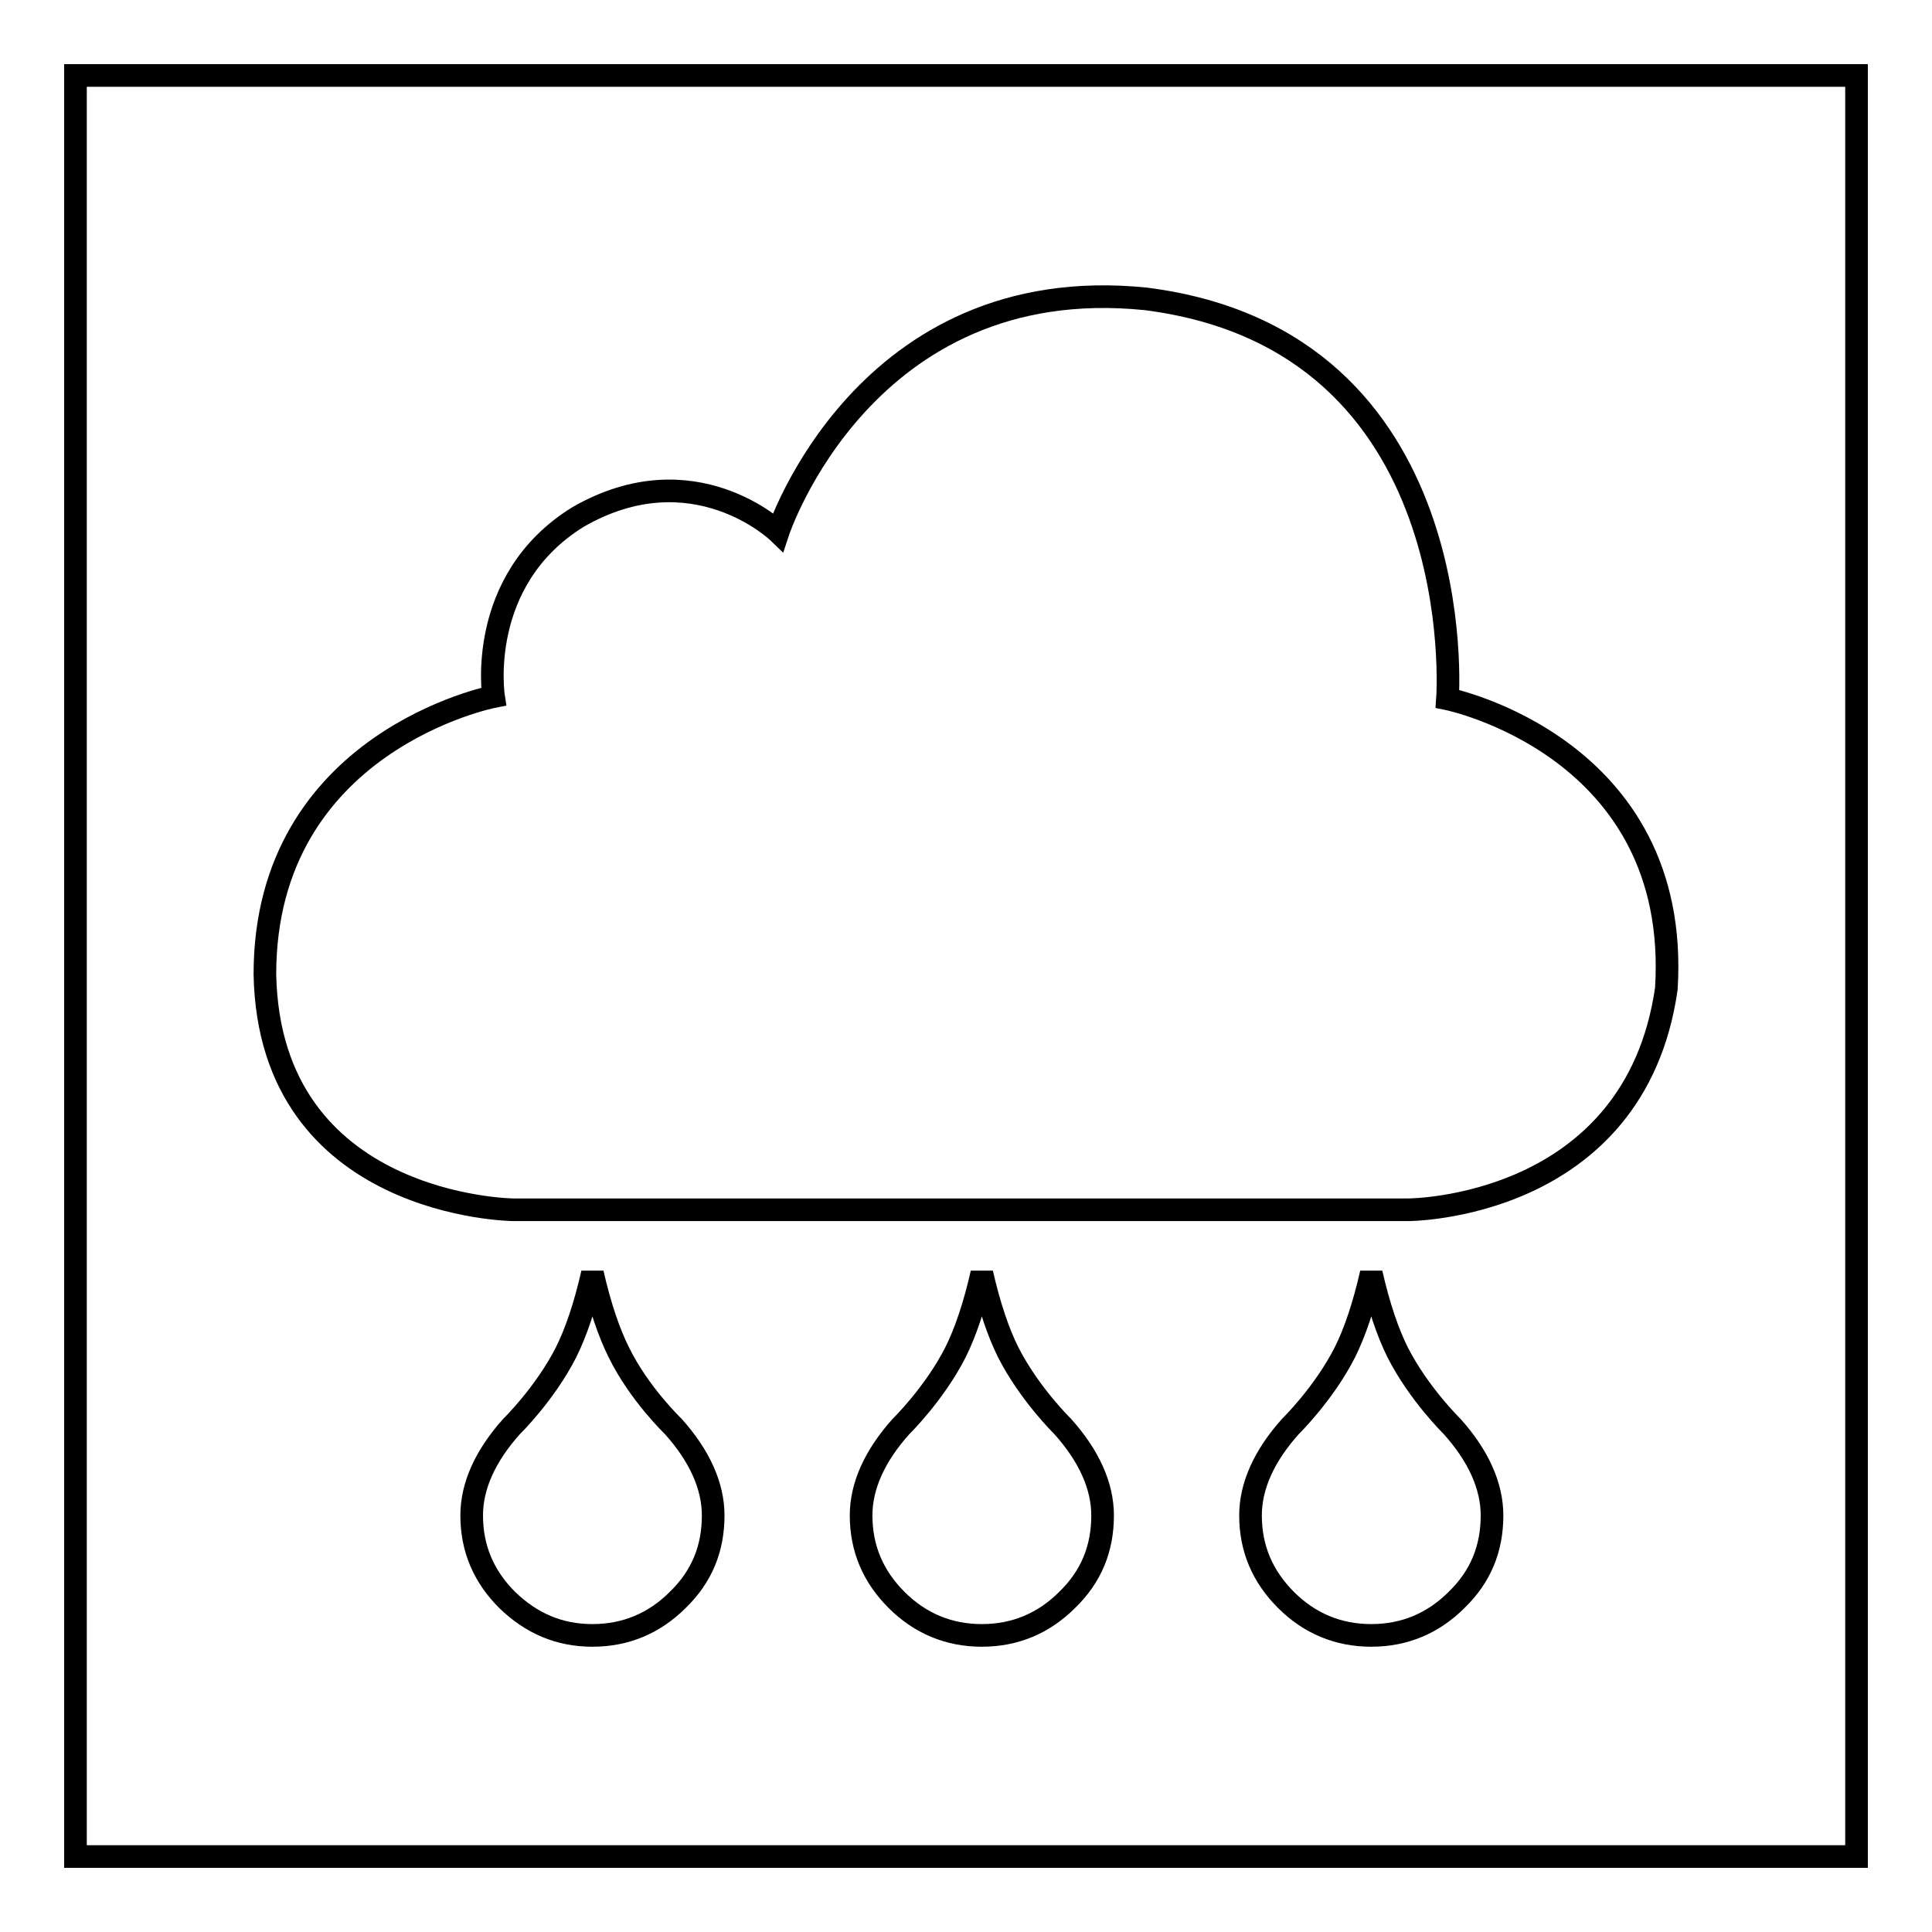
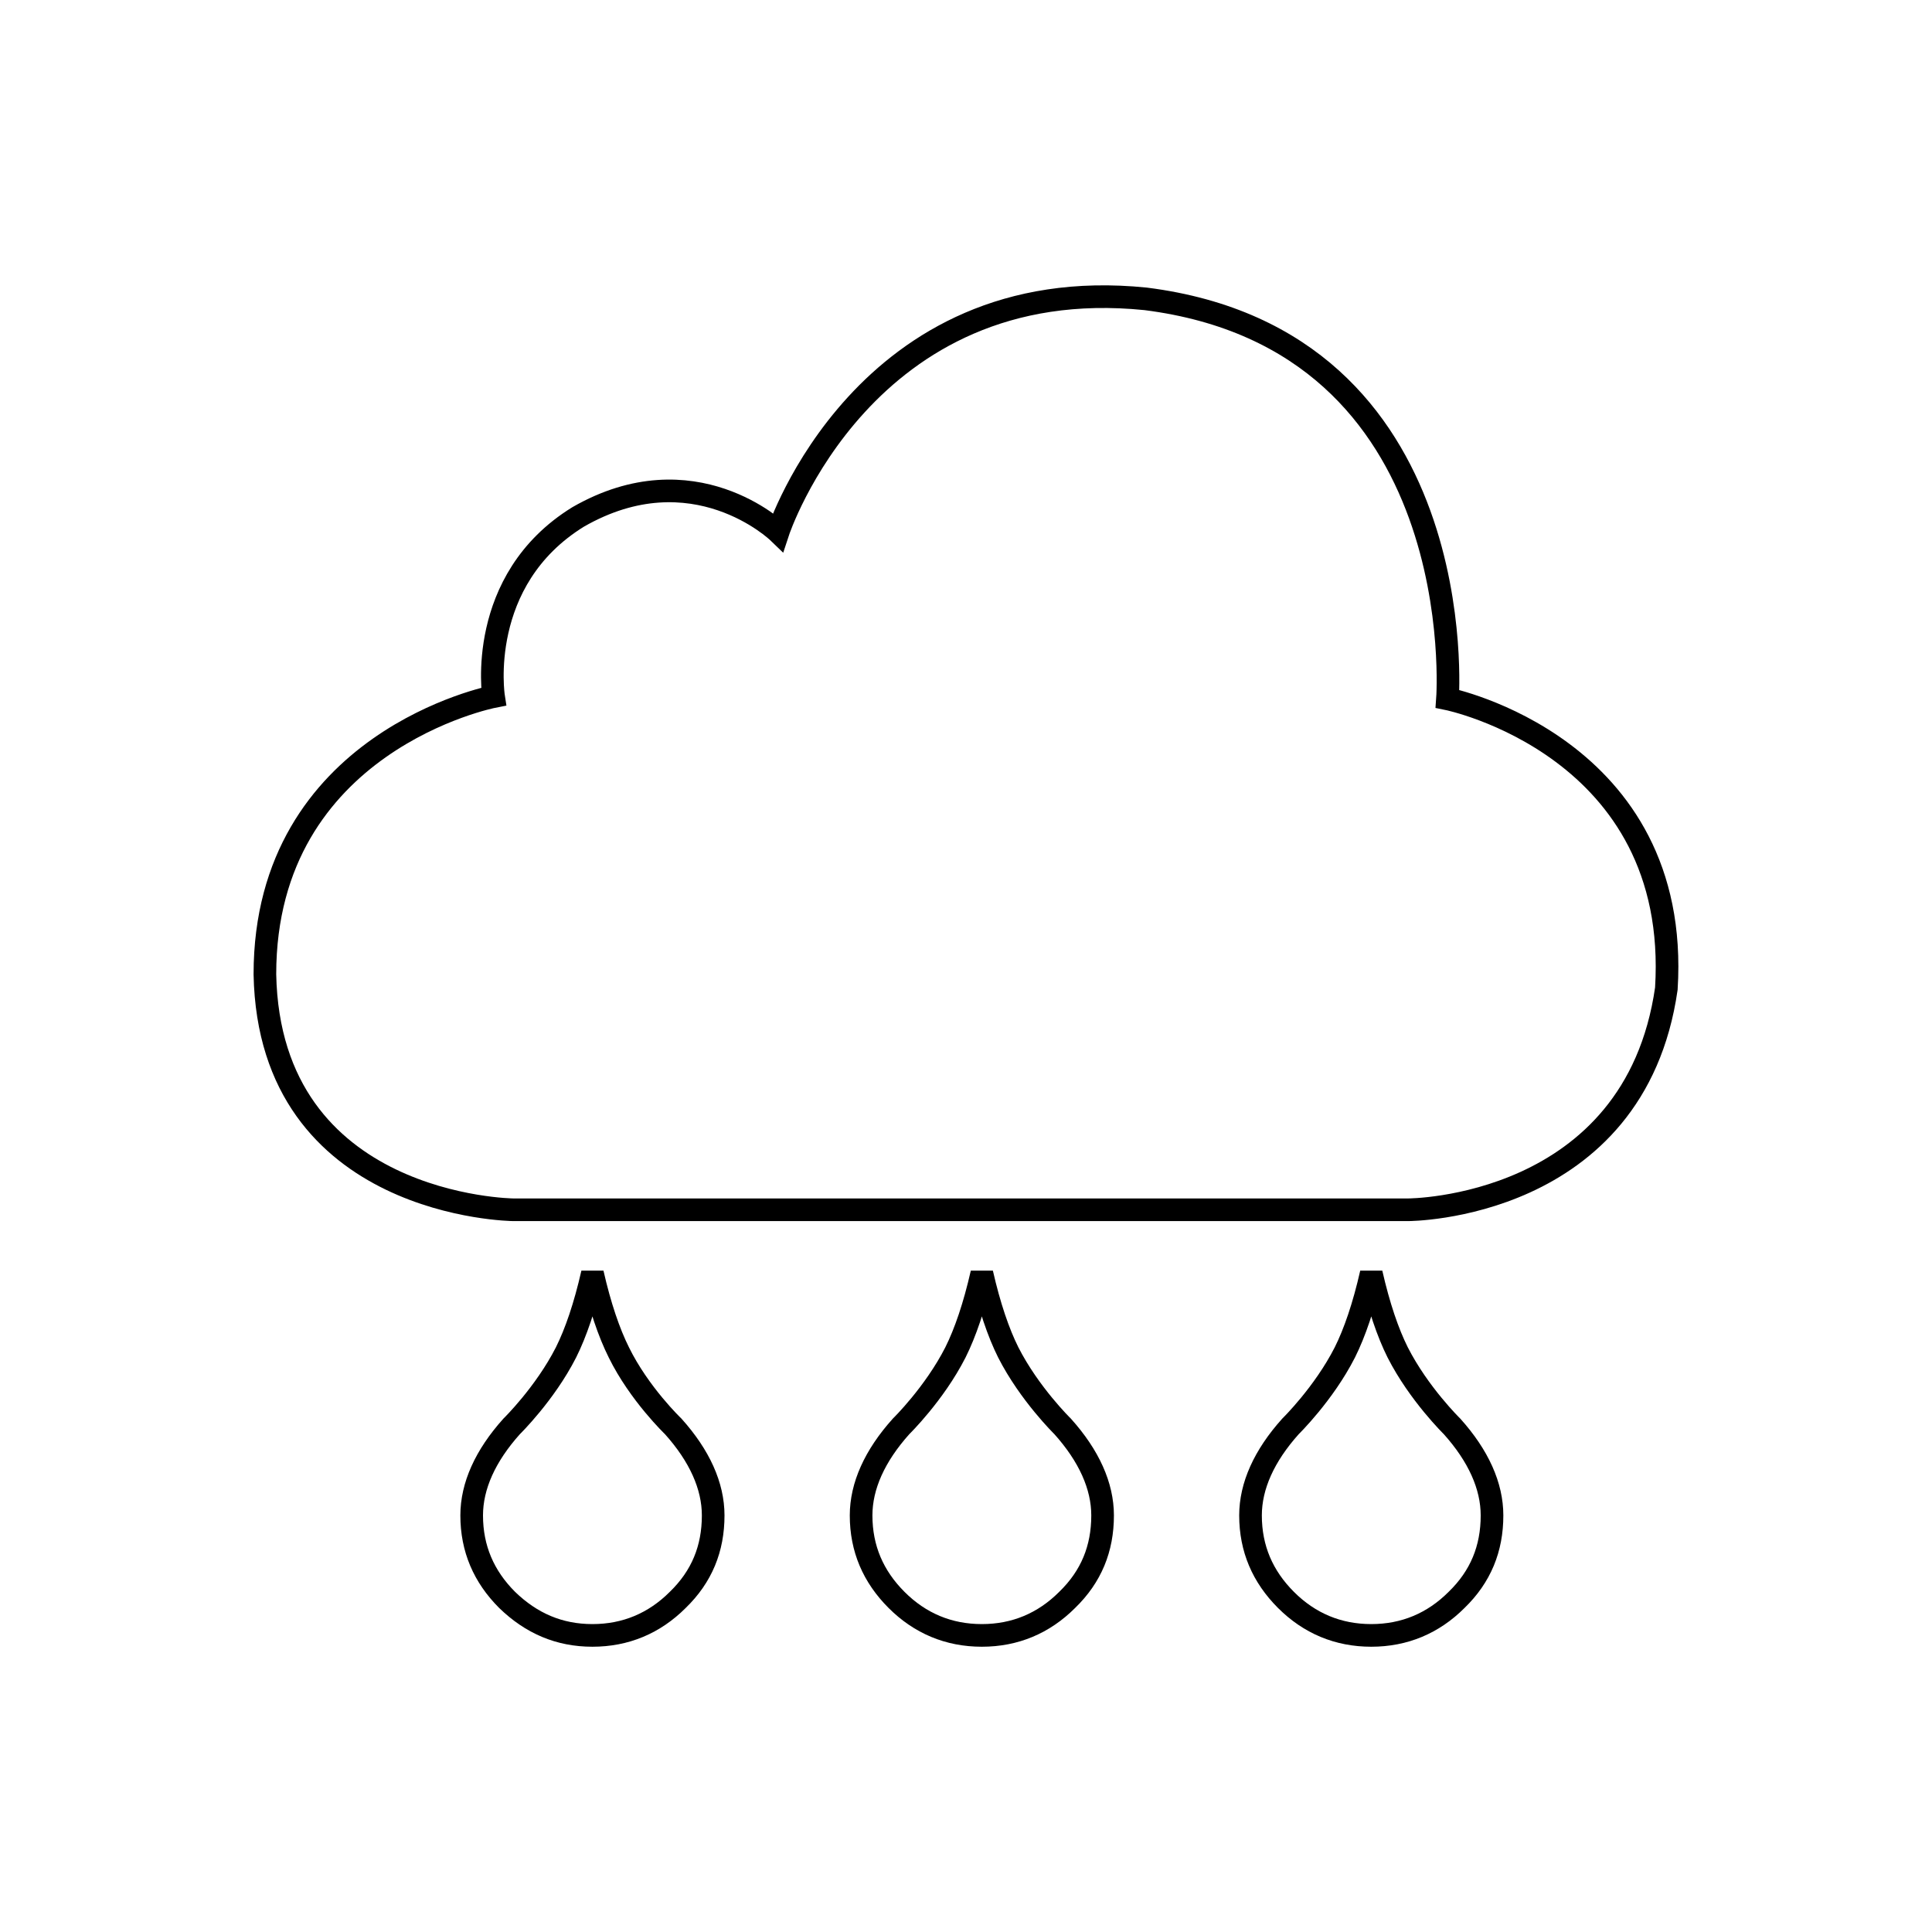
<svg xmlns="http://www.w3.org/2000/svg" version="1.1" x="0px" y="0px" viewBox="0 0 256 256" enable-background="new 0 0 256 256" xml:space="preserve">
  <g>
    <g>
-       <path stroke-width="3" fill-opacity="0" stroke="#000000" d="M10,10h236v236H10V10z" />
      <path stroke-width="3" fill-opacity="0" stroke="#000000" d="M191.8,92.6c0,0,3.5-47.5-40-53c-37.3-3.8-48.7,30.9-48.7,30.9s-11.2-10.8-26.5-2C63,76.9,65.4,92.3,65.4,92.3s-30.3,5.9-30.3,36.8C35.7,160,68,160.3,68,160.3h118.6c0,0,30,0,34.2-29.3C222.8,98.9,191.8,92.6,191.8,92.6L191.8,92.6z M82,179.2c-1.3-2.6-2.5-6.1-3.5-10.5c-1,4.4-2.2,7.9-3.5,10.5c-2.8,5.5-7.2,9.8-7.2,9.8c-3.5,3.9-5.3,7.9-5.3,11.8c0,4.4,1.6,8.1,4.7,11.2c3.2,3.1,6.9,4.7,11.3,4.7c4.4,0,8.2-1.6,11.3-4.7c3.2-3.1,4.7-6.8,4.7-11.2c0-3.9-1.8-7.9-5.3-11.8C89.2,189,84.7,184.7,82,179.2L82,179.2z M133.6,179.2c-1.3-2.6-2.5-6.1-3.5-10.5c-1,4.4-2.2,7.9-3.5,10.5c-2.8,5.5-7.2,9.8-7.2,9.8c-3.5,3.9-5.3,7.9-5.3,11.8c0,4.4,1.6,8.1,4.7,11.2c3.1,3.1,6.9,4.7,11.3,4.7c4.4,0,8.2-1.6,11.3-4.7c3.2-3.1,4.7-6.8,4.7-11.2c0-3.9-1.8-7.9-5.3-11.8C140.8,189,136.4,184.7,133.6,179.2L133.6,179.2z M185.2,179.2c-1.3-2.6-2.5-6.1-3.5-10.5c-1,4.4-2.2,7.9-3.5,10.5c-2.8,5.5-7.2,9.8-7.2,9.8c-3.5,3.9-5.3,7.9-5.3,11.8c0,4.4,1.6,8.1,4.7,11.2c3.1,3.1,6.9,4.7,11.3,4.7c4.4,0,8.2-1.6,11.3-4.7c3.2-3.1,4.7-6.8,4.7-11.2c0-3.9-1.8-7.9-5.3-11.8C192.4,189,188,184.7,185.2,179.2L185.2,179.2z" />
    </g>
  </g>
</svg>